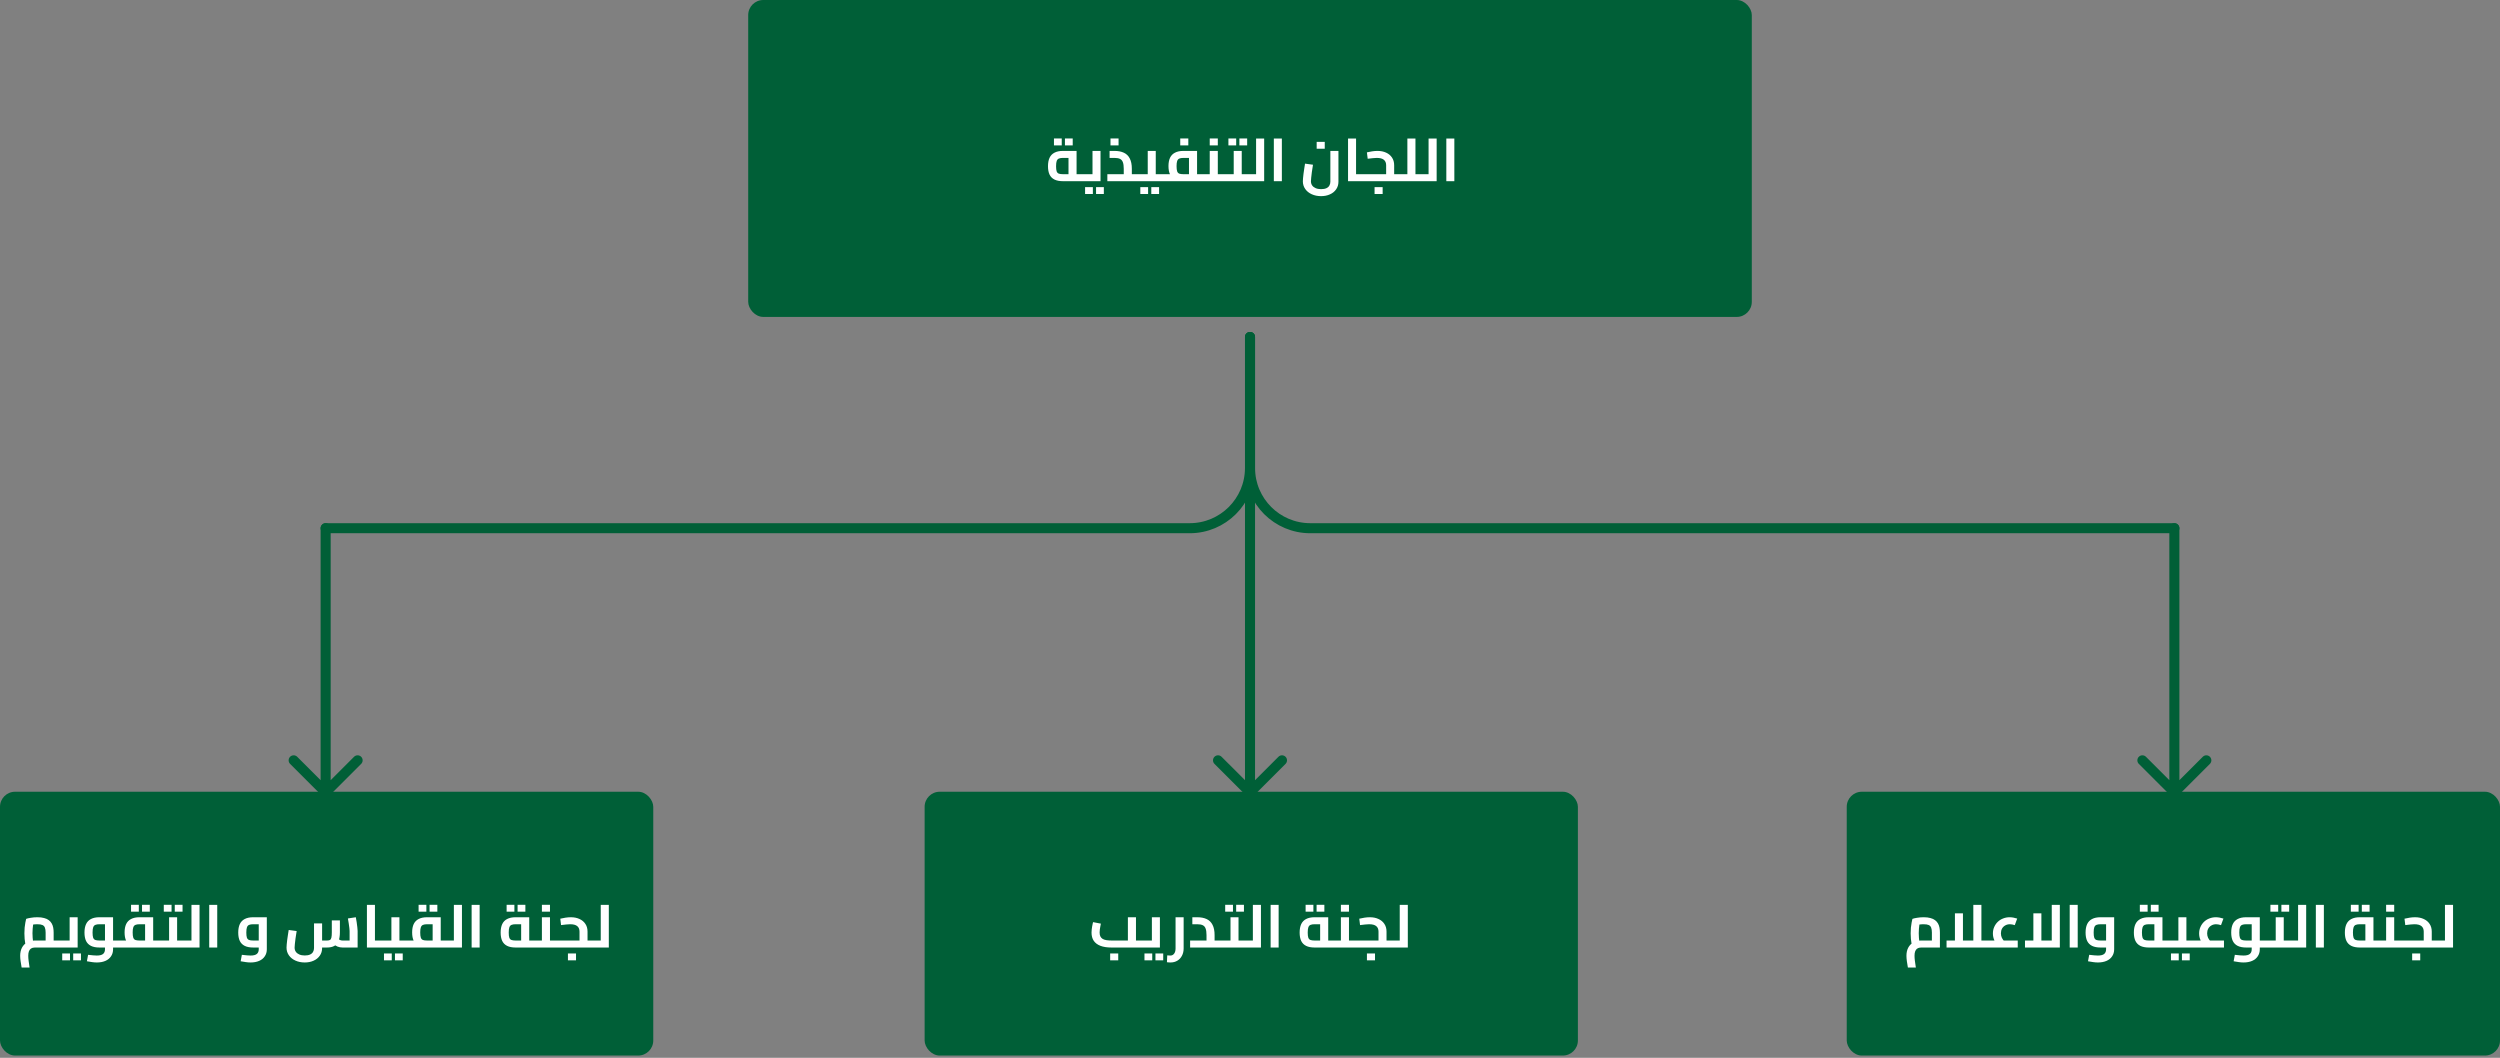
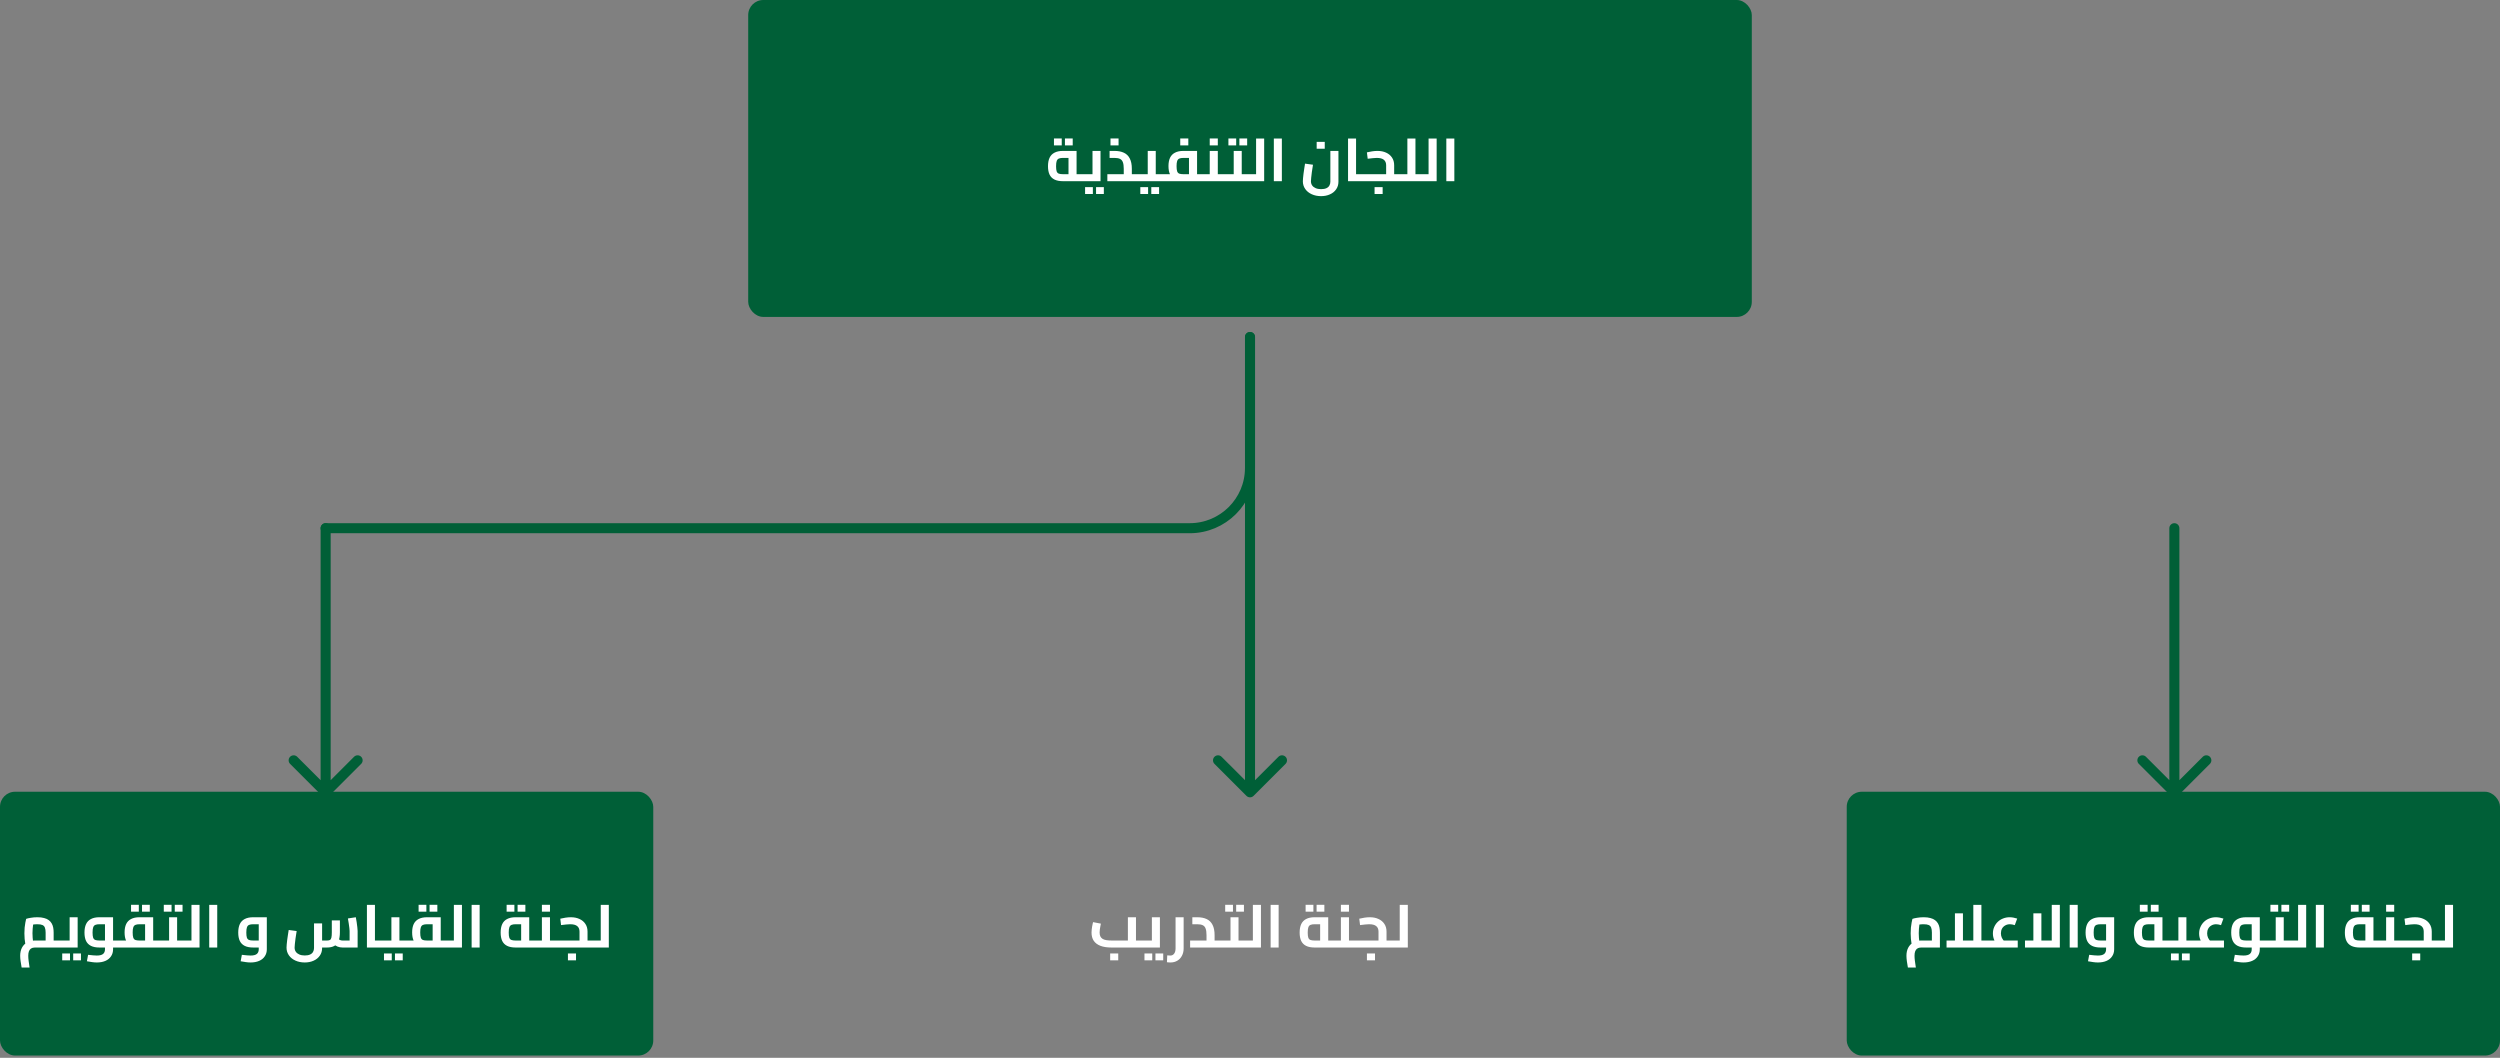
<svg xmlns="http://www.w3.org/2000/svg" width="995" height="421" viewBox="0 0 995 421" fill="none">
  <rect x="0" y="0" width="995" height="421" fill="#808080" stroke="none" />
  <rect x="735" y="315.112" width="260" height="105" rx="6" fill="#005F37" />
-   <rect x="368" y="315.112" width="260" height="105" rx="6" fill="#005F37" />
  <rect y="315.112" width="260" height="105" rx="6" fill="#005F37" />
  <rect x="297.785" width="399.432" height="126.136" rx="6" fill="#005F37" />
  <path d="M423.053 72.112C421.693 72.112 420.573 71.896 419.693 71.464C418.813 71.032 418.157 70.376 417.725 69.496C417.309 68.616 417.101 67.504 417.101 66.16C417.101 64.816 417.309 63.696 417.725 62.8C418.157 61.888 418.813 61.208 419.693 60.76C420.573 60.296 421.693 60.064 423.053 60.064H428.477V70.6H425.261V62.152L426.053 62.848H423.053C422.397 62.848 421.869 62.928 421.469 63.088C421.069 63.232 420.773 63.544 420.581 64.024C420.405 64.488 420.317 65.2 420.317 66.16C420.317 67.072 420.397 67.76 420.557 68.224C420.733 68.672 421.021 68.968 421.421 69.112C421.821 69.256 422.365 69.328 423.053 69.328H430.997V72.112H423.053ZM430.997 72.112V69.328C431.093 69.328 431.165 69.36 431.213 69.424C431.277 69.488 431.325 69.584 431.357 69.712C431.405 69.84 431.437 69.992 431.453 70.168C431.469 70.328 431.477 70.512 431.477 70.72C431.477 70.928 431.469 71.12 431.453 71.296C431.437 71.472 431.405 71.624 431.357 71.752C431.325 71.864 431.277 71.952 431.213 72.016C431.165 72.08 431.093 72.112 430.997 72.112ZM419.477 57.856V55.12H422.573V57.856H419.477ZM423.845 57.856V55.12H426.941V57.856H423.845ZM431 72.112V69.328H436.688L434.816 70.888V60.064H438.008V72.112H431ZM431 72.112C430.904 72.112 430.832 72.08 430.784 72.016C430.72 71.952 430.672 71.864 430.64 71.752C430.592 71.624 430.56 71.472 430.544 71.296C430.528 71.12 430.52 70.928 430.52 70.72C430.52 70.432 430.536 70.192 430.568 70C430.6 69.792 430.656 69.632 430.736 69.52C430.8 69.392 430.888 69.328 431 69.328V72.112ZM431.864 77.224V74.488H434.96V77.224H431.864ZM436.232 77.224V74.488H439.328V77.224H436.232ZM450.47 72.112V69.328H452.99V72.112H450.47ZM440.726 72.112V69.328H449.438L447.254 71.224V67.192C447.254 66.056 447.134 65.176 446.894 64.552C446.67 63.928 446.286 63.488 445.742 63.232C445.214 62.976 444.486 62.848 443.558 62.848H441.614V60.064H443.558C445.03 60.064 446.278 60.304 447.302 60.784C448.342 61.264 449.126 62.032 449.654 63.088C450.198 64.128 450.47 65.496 450.47 67.192V72.112H440.726ZM452.99 72.112V69.328C453.086 69.328 453.166 69.36 453.23 69.424C453.294 69.488 453.342 69.584 453.374 69.712C453.406 69.84 453.43 69.992 453.446 70.168C453.462 70.328 453.47 70.512 453.47 70.72C453.47 70.928 453.462 71.12 453.446 71.296C453.43 71.472 453.406 71.624 453.374 71.752C453.342 71.864 453.294 71.952 453.23 72.016C453.166 72.08 453.086 72.112 452.99 72.112ZM441.974 57.856V55.12H445.19V57.856H441.974ZM459.992 72.112V69.328H462.992V72.112H459.992ZM462.992 72.112V69.328C463.072 69.328 463.144 69.36 463.208 69.424C463.272 69.488 463.32 69.584 463.352 69.712C463.384 69.84 463.408 69.992 463.424 70.168C463.456 70.328 463.472 70.512 463.472 70.72C463.472 70.928 463.456 71.12 463.424 71.296C463.408 71.472 463.384 71.624 463.352 71.752C463.32 71.864 463.272 71.952 463.208 72.016C463.16 72.08 463.088 72.112 462.992 72.112ZM452.984 72.112C452.888 72.112 452.816 72.08 452.768 72.016C452.704 71.952 452.656 71.864 452.624 71.752C452.576 71.624 452.544 71.472 452.528 71.296C452.512 71.12 452.504 70.928 452.504 70.72C452.504 70.432 452.52 70.192 452.552 70C452.584 69.792 452.64 69.632 452.72 69.52C452.784 69.392 452.872 69.328 452.984 69.328V72.112ZM452.984 72.112V69.328H458.672L456.8 70.888V60.064H459.992V72.112H452.984ZM453.848 77.224V74.488H456.944V77.224H453.848ZM458.216 77.224V74.488H461.312V77.224H458.216ZM476.432 72.112V69.328H478.952V72.112H476.432ZM462.992 72.112C462.896 72.112 462.824 72.08 462.776 72.016C462.712 71.952 462.664 71.864 462.632 71.752C462.584 71.624 462.552 71.472 462.536 71.296C462.52 71.12 462.512 70.928 462.512 70.72C462.512 70.432 462.528 70.192 462.56 70C462.592 69.792 462.648 69.632 462.728 69.52C462.792 69.392 462.88 69.328 462.992 69.328V72.112ZM462.992 72.112V69.328H474.2L473.216 70.168V62.152L474.032 62.848H471.008C470.304 62.848 469.752 62.936 469.352 63.112C468.952 63.288 468.672 63.616 468.512 64.096C468.352 64.56 468.272 65.224 468.272 66.088C468.272 67.032 468.352 67.736 468.512 68.2C468.672 68.648 468.952 68.952 469.352 69.112C469.752 69.256 470.304 69.328 471.008 69.328V71.824C469.648 71.824 468.528 71.632 467.648 71.248C466.768 70.864 466.112 70.256 465.68 69.424C465.264 68.576 465.056 67.464 465.056 66.088C465.056 64.776 465.264 63.672 465.68 62.776C466.112 61.88 466.768 61.208 467.648 60.76C468.528 60.296 469.648 60.064 471.008 60.064H476.432V72.112H462.992ZM478.952 72.112V69.328C479.048 69.328 479.128 69.36 479.192 69.424C479.256 69.488 479.304 69.584 479.336 69.712C479.368 69.84 479.392 69.992 479.408 70.168C479.424 70.328 479.432 70.512 479.432 70.72C479.432 70.928 479.424 71.12 479.408 71.296C479.392 71.472 479.368 71.624 479.336 71.752C479.304 71.864 479.256 71.952 479.192 72.016C479.128 72.08 479.048 72.112 478.952 72.112ZM469.736 57.856V55.12H472.952V57.856H469.736ZM484.689 72.112V69.328H487.209V72.112H484.689ZM478.953 72.112C478.857 72.112 478.785 72.08 478.737 72.016C478.673 71.952 478.625 71.864 478.593 71.752C478.545 71.624 478.513 71.472 478.497 71.296C478.481 71.12 478.473 70.928 478.473 70.72C478.473 70.432 478.489 70.192 478.521 70C478.553 69.792 478.609 69.632 478.689 69.52C478.753 69.392 478.841 69.328 478.953 69.328V72.112ZM478.953 72.112V69.328H483.345L481.473 70.888V60.064H484.689V72.112H478.953ZM487.209 72.112V69.328C487.305 69.328 487.385 69.36 487.449 69.424C487.513 69.488 487.561 69.584 487.593 69.712C487.625 69.84 487.649 69.992 487.665 70.168C487.681 70.328 487.689 70.512 487.689 70.72C487.689 70.928 487.681 71.12 487.665 71.296C487.649 71.472 487.625 71.624 487.593 71.752C487.561 71.864 487.513 71.952 487.449 72.016C487.385 72.08 487.305 72.112 487.209 72.112ZM481.473 57.856V55.12H484.689V57.856H481.473ZM494.211 72.112V69.328H497.211V72.112H494.211ZM497.211 72.112V69.328C497.291 69.328 497.363 69.36 497.427 69.424C497.491 69.488 497.539 69.584 497.571 69.712C497.603 69.84 497.627 69.992 497.643 70.168C497.675 70.328 497.691 70.512 497.691 70.72C497.691 70.928 497.675 71.12 497.643 71.296C497.627 71.472 497.603 71.624 497.571 71.752C497.539 71.864 497.491 71.952 497.427 72.016C497.379 72.08 497.307 72.112 497.211 72.112ZM487.203 72.112C487.107 72.112 487.035 72.08 486.987 72.016C486.923 71.952 486.875 71.864 486.843 71.752C486.795 71.624 486.763 71.472 486.747 71.296C486.731 71.12 486.723 70.928 486.723 70.72C486.723 70.432 486.739 70.192 486.771 70C486.803 69.792 486.859 69.632 486.939 69.52C487.003 69.392 487.091 69.328 487.203 69.328V72.112ZM487.203 72.112V69.328H492.891L491.019 70.888V60.064H494.211V72.112H487.203ZM488.907 57.856V55.12H492.003V57.856H488.907ZM493.275 57.856V55.12H496.371V57.856H493.275ZM499.923 72.112V55.144H503.139V72.112H499.923ZM497.211 72.112V69.328H499.923V72.112H497.211ZM497.211 72.112C497.115 72.112 497.043 72.08 496.995 72.016C496.931 71.952 496.883 71.864 496.851 71.752C496.803 71.624 496.771 71.472 496.755 71.296C496.739 71.12 496.731 70.928 496.731 70.72C496.731 70.432 496.747 70.192 496.779 70C496.811 69.792 496.867 69.632 496.947 69.52C497.011 69.392 497.099 69.328 497.211 69.328V72.112ZM506.988 72.112V55.144H510.18V72.112H506.988ZM525.786 78.064C524.394 78.064 523.146 77.808 522.042 77.296C520.954 76.8 520.098 76.104 519.474 75.208C518.85 74.312 518.538 73.296 518.538 72.16C518.538 71.84 518.562 71.416 518.61 70.888C518.658 70.36 518.722 69.768 518.802 69.112C518.898 68.456 518.994 67.792 519.09 67.12C519.202 66.432 519.306 65.768 519.402 65.128L522.57 65.56C522.394 66.632 522.242 67.616 522.114 68.512C522.002 69.392 521.914 70.144 521.85 70.768C521.786 71.392 521.754 71.848 521.754 72.136C521.754 72.776 521.914 73.328 522.234 73.792C522.554 74.256 523.01 74.616 523.602 74.872C524.21 75.144 524.938 75.28 525.786 75.28C526.666 75.28 527.378 75.152 527.922 74.896C528.466 74.64 528.858 74.288 529.098 73.84C529.354 73.392 529.482 72.888 529.482 72.328V60.064H532.698V72.328C532.698 73.48 532.394 74.488 531.786 75.352C531.194 76.216 530.378 76.88 529.338 77.344C528.298 77.824 527.114 78.064 525.786 78.064ZM524.034 59.2V56.464H527.25V59.2H524.034ZM539.711 72.112V69.328H542.447V72.112H539.711ZM536.519 72.112V55.144H539.711V72.112H536.519ZM542.447 72.112V69.328C542.543 69.328 542.615 69.36 542.663 69.424C542.727 69.488 542.775 69.584 542.807 69.712C542.855 69.84 542.887 69.992 542.903 70.168C542.919 70.328 542.927 70.512 542.927 70.72C542.927 70.928 542.919 71.12 542.903 71.296C542.887 71.472 542.855 71.624 542.807 71.752C542.775 71.864 542.727 71.952 542.663 72.016C542.615 72.08 542.543 72.112 542.447 72.112ZM554.877 72.112V69.328H557.421V72.112H554.877ZM542.445 72.112C542.349 72.112 542.277 72.08 542.229 72.016C542.165 71.952 542.117 71.864 542.085 71.752C542.037 71.624 542.005 71.472 541.989 71.296C541.973 71.12 541.965 70.928 541.965 70.72C541.965 70.432 541.981 70.192 542.013 70C542.045 69.792 542.101 69.632 542.181 69.52C542.245 69.392 542.333 69.328 542.445 69.328V72.112ZM542.445 72.112V69.328H552.765L551.685 70.216V65.776C551.685 64.816 551.381 64.088 550.773 63.592C550.181 63.096 549.237 62.848 547.941 62.848C547.573 62.848 547.069 62.88 546.429 62.944C545.789 62.992 545.093 63.072 544.341 63.184L544.029 60.64C544.717 60.48 545.413 60.344 546.117 60.232C546.837 60.12 547.541 60.064 548.229 60.064C549.541 60.064 550.693 60.296 551.685 60.76C552.677 61.208 553.453 61.856 554.013 62.704C554.589 63.552 554.877 64.576 554.877 65.776V72.112H542.445ZM557.421 72.112V69.328C557.501 69.328 557.573 69.36 557.637 69.424C557.701 69.488 557.749 69.584 557.781 69.712C557.813 69.84 557.837 69.992 557.853 70.168C557.885 70.328 557.901 70.512 557.901 70.72C557.901 70.928 557.885 71.12 557.853 71.296C557.837 71.472 557.813 71.624 557.781 71.752C557.749 71.864 557.701 71.952 557.637 72.016C557.573 72.08 557.501 72.112 557.421 72.112ZM547.077 77.224V74.488H550.293V77.224H547.077ZM563.35 72.112V69.328H565.87V72.112H563.35ZM557.422 72.112C557.326 72.112 557.254 72.08 557.206 72.016C557.142 71.952 557.094 71.864 557.062 71.752C557.014 71.624 556.982 71.472 556.966 71.296C556.95 71.12 556.942 70.928 556.942 70.72C556.942 70.432 556.958 70.192 556.99 70C557.022 69.792 557.078 69.632 557.158 69.52C557.222 69.392 557.31 69.328 557.422 69.328V72.112ZM560.134 72.112V55.144H563.35V72.112H560.134ZM557.422 72.112V69.328H560.134V72.112H557.422ZM565.87 72.112V69.328C565.966 69.328 566.046 69.36 566.11 69.424C566.174 69.488 566.222 69.584 566.254 69.712C566.286 69.84 566.31 69.992 566.326 70.168C566.342 70.328 566.35 70.512 566.35 70.72C566.35 70.928 566.342 71.12 566.326 71.296C566.31 71.472 566.286 71.624 566.254 71.752C566.222 71.864 566.174 71.952 566.11 72.016C566.046 72.08 565.966 72.112 565.87 72.112ZM568.571 72.112V55.144H571.787V72.112H568.571ZM565.859 72.112V69.328H568.571V72.112H565.859ZM565.859 72.112C565.763 72.112 565.691 72.08 565.643 72.016C565.579 71.952 565.531 71.864 565.499 71.752C565.451 71.624 565.419 71.472 565.403 71.296C565.387 71.12 565.379 70.928 565.379 70.72C565.379 70.432 565.395 70.192 565.427 70C565.459 69.792 565.515 69.632 565.595 69.52C565.659 69.392 565.747 69.328 565.859 69.328V72.112ZM575.637 72.112V55.144H578.829V72.112H575.637Z" fill="white" />
  <path d="M759.341 385.08C759.197 384.216 759.061 383.376 758.933 382.56C758.821 381.744 758.765 381.024 758.765 380.4C758.765 379.152 759.005 378.072 759.485 377.16C759.965 376.264 760.645 375.568 761.525 375.072C762.405 374.576 763.445 374.328 764.645 374.328C764.885 374.328 765.181 374.328 765.533 374.328C765.901 374.328 766.325 374.328 766.805 374.328C767.285 374.328 767.821 374.328 768.413 374.328C769.005 374.328 769.653 374.328 770.357 374.328L768.893 375.72V371.184C768.893 370.352 768.797 369.696 768.605 369.216C768.429 368.72 768.101 368.368 767.621 368.16C767.157 367.952 766.477 367.848 765.581 367.848C764.973 367.848 764.349 367.896 763.709 367.992C763.085 368.072 762.589 368.184 762.221 368.328L764.237 366.456C764.125 366.84 764.021 367.32 763.925 367.896C763.845 368.472 763.781 369.072 763.733 369.696C763.685 370.304 763.661 370.88 763.661 371.424C763.661 372.016 763.685 372.616 763.733 373.224C763.781 373.816 763.837 374.344 763.901 374.808C763.981 375.272 764.045 375.592 764.093 375.768L761.045 376.608C760.965 376.384 760.877 376.016 760.781 375.504C760.701 374.992 760.621 374.392 760.541 373.704C760.477 373 760.445 372.256 760.445 371.472C760.445 370.688 760.477 369.928 760.541 369.192C760.621 368.44 760.717 367.768 760.829 367.176C760.941 366.568 761.045 366.08 761.141 365.712C761.557 365.552 762.173 365.408 762.989 365.28C763.805 365.136 764.685 365.064 765.629 365.064C766.669 365.064 767.557 365.168 768.293 365.376C769.045 365.568 769.661 365.848 770.141 366.216C770.637 366.584 771.029 367.024 771.317 367.536C771.605 368.032 771.805 368.592 771.917 369.216C772.029 369.84 772.085 370.504 772.085 371.208V377.112C771.381 377.112 770.645 377.112 769.877 377.112C769.125 377.112 768.389 377.112 767.669 377.112C766.965 377.112 766.341 377.112 765.797 377.112C765.269 377.112 764.885 377.112 764.645 377.112C764.389 377.112 764.109 377.144 763.805 377.208C763.501 377.288 763.205 377.432 762.917 377.64C762.645 377.864 762.421 378.192 762.245 378.624C762.069 379.072 761.981 379.664 761.981 380.4C761.981 380.976 762.029 381.648 762.125 382.416C762.237 383.184 762.365 384.072 762.509 385.08H759.341ZM788.598 377.112V374.328H791.118V377.112H788.598ZM774.726 377.112V374.328H786.918L785.382 375.912V360.144H788.598V377.112H774.726ZM778.062 374.328V363.504H781.254V374.328H778.062ZM791.118 377.112V374.328C791.214 374.328 791.286 374.36 791.334 374.424C791.398 374.488 791.446 374.584 791.478 374.712C791.526 374.84 791.558 374.992 791.574 375.168C791.59 375.328 791.598 375.512 791.598 375.72C791.598 375.928 791.59 376.12 791.574 376.296C791.558 376.472 791.526 376.624 791.478 376.752C791.446 376.864 791.398 376.952 791.334 377.016C791.286 377.08 791.214 377.112 791.118 377.112ZM795.621 376.728C794.805 375.96 794.189 375.144 793.773 374.28C793.373 373.416 793.173 372.496 793.173 371.52C793.173 370.576 793.349 369.712 793.701 368.928C794.053 368.128 794.533 367.44 795.141 366.864C795.749 366.288 796.453 365.848 797.253 365.544C798.069 365.224 798.925 365.064 799.821 365.064C800.301 365.064 800.805 365.112 801.333 365.208C801.861 365.304 802.365 365.432 802.845 365.592L801.885 368.208C801.549 368.096 801.213 368.008 800.877 367.944C800.557 367.88 800.245 367.848 799.941 367.848C799.237 367.848 798.613 368.008 798.069 368.328C797.525 368.632 797.101 369.056 796.797 369.6C796.509 370.144 796.365 370.768 796.365 371.472C796.365 372.112 796.493 372.712 796.749 373.272C797.021 373.832 797.405 374.336 797.901 374.784L795.621 376.728ZM791.109 377.112V374.328H803.061V377.112H791.109ZM791.109 377.112C791.013 377.112 790.941 377.08 790.893 377.016C790.829 376.952 790.781 376.864 790.749 376.752C790.701 376.624 790.669 376.472 790.653 376.296C790.637 376.12 790.629 375.928 790.629 375.72C790.629 375.432 790.645 375.192 790.677 375C790.709 374.792 790.765 374.632 790.845 374.52C790.909 374.392 790.997 374.328 791.109 374.328V377.112ZM805.944 377.112V374.328H818.136L816.6 375.912V360.144H819.816V377.112H805.944ZM809.28 374.328V363.504H812.472V374.328H809.28ZM823.738 377.112V360.144H826.93V377.112H823.738ZM834.958 383.064C834.366 383.064 833.742 383.016 833.086 382.92C832.446 382.84 831.758 382.728 831.022 382.584L831.502 380.016C832.302 380.112 832.982 380.184 833.542 380.232C834.102 380.28 834.574 380.304 834.958 380.304C836.11 380.304 836.942 380.096 837.454 379.68C837.966 379.264 838.222 378.64 838.222 377.808V367.272L839.014 367.848H836.014C835.358 367.848 834.83 367.928 834.43 368.088C834.03 368.232 833.734 368.544 833.542 369.024C833.366 369.488 833.278 370.2 833.278 371.16C833.278 372.072 833.358 372.76 833.518 373.224C833.694 373.672 833.982 373.968 834.382 374.112C834.782 374.256 835.326 374.328 836.014 374.328H838.222V377.112H836.014C834.654 377.112 833.534 376.896 832.654 376.464C831.774 376.032 831.118 375.376 830.686 374.496C830.27 373.616 830.062 372.504 830.062 371.16C830.062 369.816 830.27 368.696 830.686 367.8C831.118 366.888 831.774 366.208 832.654 365.76C833.534 365.296 834.654 365.064 836.014 365.064H841.438V377.808C841.438 378.896 841.166 379.832 840.622 380.616C840.094 381.416 839.342 382.024 838.366 382.44C837.406 382.856 836.27 383.064 834.958 383.064ZM855.232 377.112C853.872 377.112 852.752 376.896 851.872 376.464C850.992 376.032 850.336 375.376 849.904 374.496C849.488 373.616 849.28 372.504 849.28 371.16C849.28 369.816 849.488 368.696 849.904 367.8C850.336 366.888 850.992 366.208 851.872 365.76C852.752 365.296 853.872 365.064 855.232 365.064H860.656V375.6H857.44V367.152L858.232 367.848H855.232C854.576 367.848 854.048 367.928 853.648 368.088C853.248 368.232 852.952 368.544 852.76 369.024C852.584 369.488 852.496 370.2 852.496 371.16C852.496 372.072 852.576 372.76 852.736 373.224C852.912 373.672 853.2 373.968 853.6 374.112C854 374.256 854.544 374.328 855.232 374.328H863.176V377.112H855.232ZM863.176 377.112V374.328C863.272 374.328 863.344 374.36 863.392 374.424C863.456 374.488 863.504 374.584 863.536 374.712C863.584 374.84 863.616 374.992 863.632 375.168C863.648 375.328 863.656 375.512 863.656 375.72C863.656 375.928 863.648 376.12 863.632 376.296C863.616 376.472 863.584 376.624 863.536 376.752C863.504 376.864 863.456 376.952 863.392 377.016C863.344 377.08 863.272 377.112 863.176 377.112ZM851.656 362.856V360.12H854.752V362.856H851.656ZM856.024 362.856V360.12H859.12V362.856H856.024ZM870.188 377.112V374.328H873.188V377.112H870.188ZM873.188 377.112V374.328C873.268 374.328 873.34 374.36 873.404 374.424C873.468 374.488 873.516 374.584 873.548 374.712C873.58 374.84 873.604 374.992 873.62 375.168C873.652 375.328 873.668 375.512 873.668 375.72C873.668 375.928 873.652 376.12 873.62 376.296C873.604 376.472 873.58 376.624 873.548 376.752C873.516 376.864 873.468 376.952 873.404 377.016C873.356 377.08 873.284 377.112 873.188 377.112ZM863.18 377.112C863.084 377.112 863.012 377.08 862.964 377.016C862.9 376.952 862.852 376.864 862.82 376.752C862.772 376.624 862.74 376.472 862.724 376.296C862.708 376.12 862.7 375.928 862.7 375.72C862.7 375.432 862.716 375.192 862.748 375C862.78 374.792 862.836 374.632 862.916 374.52C862.98 374.392 863.068 374.328 863.18 374.328V377.112ZM863.18 377.112V374.328H868.868L866.996 375.888V365.064H870.188V377.112H863.18ZM864.044 382.224V379.488H867.14V382.224H864.044ZM868.412 382.224V379.488H871.508V382.224H868.412ZM877.7 376.728C876.884 375.96 876.268 375.144 875.852 374.28C875.452 373.416 875.252 372.496 875.252 371.52C875.252 370.576 875.428 369.712 875.78 368.928C876.132 368.128 876.612 367.44 877.22 366.864C877.828 366.288 878.532 365.848 879.332 365.544C880.148 365.224 881.004 365.064 881.9 365.064C882.38 365.064 882.884 365.112 883.412 365.208C883.94 365.304 884.444 365.432 884.924 365.592L883.964 368.208C883.628 368.096 883.292 368.008 882.956 367.944C882.636 367.88 882.324 367.848 882.02 367.848C881.316 367.848 880.692 368.008 880.148 368.328C879.604 368.632 879.18 369.056 878.876 369.6C878.588 370.144 878.444 370.768 878.444 371.472C878.444 372.112 878.572 372.712 878.828 373.272C879.1 373.832 879.484 374.336 879.98 374.784L877.7 376.728ZM873.188 377.112V374.328H885.14V377.112H873.188ZM873.188 377.112C873.091 377.112 873.019 377.08 872.971 377.016C872.907 376.952 872.859 376.864 872.827 376.752C872.779 376.624 872.747 376.472 872.731 376.296C872.715 376.12 872.707 375.928 872.707 375.72C872.707 375.432 872.723 375.192 872.755 375C872.787 374.792 872.843 374.632 872.923 374.52C872.987 374.392 873.075 374.328 873.188 374.328V377.112ZM899.398 377.112V374.328H901.919V377.112H899.398ZM892.919 383.064C892.327 383.064 891.703 383.016 891.047 382.92C890.407 382.84 889.719 382.728 888.983 382.584L889.463 380.016C890.263 380.112 890.943 380.184 891.503 380.232C892.063 380.28 892.535 380.304 892.919 380.304C894.071 380.304 894.903 380.096 895.415 379.68C895.927 379.264 896.183 378.64 896.183 377.808V367.272L896.975 367.848H893.975C893.319 367.848 892.791 367.928 892.391 368.088C891.991 368.232 891.695 368.544 891.503 369.024C891.327 369.488 891.239 370.2 891.239 371.16C891.239 372.072 891.319 372.76 891.479 373.224C891.655 373.672 891.943 373.968 892.343 374.112C892.743 374.256 893.287 374.328 893.975 374.328H896.183V377.112H893.975C892.615 377.112 891.495 376.896 890.615 376.464C889.735 376.032 889.079 375.376 888.646 374.496C888.231 373.616 888.023 372.504 888.023 371.16C888.023 369.816 888.231 368.696 888.646 367.8C889.079 366.888 889.735 366.208 890.615 365.76C891.495 365.296 892.615 365.064 893.975 365.064H899.398V377.808C899.398 378.896 899.127 379.832 898.583 380.616C898.055 381.416 897.303 382.024 896.327 382.44C895.367 382.856 894.231 383.064 892.919 383.064ZM901.919 377.112V374.328C902.015 374.328 902.087 374.36 902.135 374.424C902.199 374.488 902.247 374.584 902.279 374.712C902.327 374.84 902.359 374.992 902.375 375.168C902.391 375.328 902.399 375.512 902.399 375.72C902.399 375.928 902.391 376.12 902.375 376.296C902.359 376.472 902.327 376.624 902.279 376.752C902.247 376.864 902.199 376.952 902.135 377.016C902.087 377.08 902.015 377.112 901.919 377.112ZM908.93 377.112V374.328H911.93V377.112H908.93ZM911.93 377.112V374.328C912.01 374.328 912.082 374.36 912.146 374.424C912.21 374.488 912.258 374.584 912.29 374.712C912.322 374.84 912.346 374.992 912.362 375.168C912.394 375.328 912.41 375.512 912.41 375.72C912.41 375.928 912.394 376.12 912.362 376.296C912.346 376.472 912.322 376.624 912.29 376.752C912.258 376.864 912.21 376.952 912.146 377.016C912.098 377.08 912.026 377.112 911.93 377.112ZM901.922 377.112C901.826 377.112 901.754 377.08 901.706 377.016C901.642 376.952 901.594 376.864 901.562 376.752C901.514 376.624 901.482 376.472 901.466 376.296C901.45 376.12 901.442 375.928 901.442 375.72C901.442 375.432 901.458 375.192 901.49 375C901.522 374.792 901.578 374.632 901.658 374.52C901.722 374.392 901.81 374.328 901.922 374.328V377.112ZM901.922 377.112V374.328H907.61L905.738 375.888V365.064H908.93V377.112H901.922ZM903.626 362.856V360.12H906.722V362.856H903.626ZM907.994 362.856V360.12H911.09V362.856H907.994ZM914.642 377.112V360.144H917.858V377.112H914.642ZM911.93 377.112V374.328H914.642V377.112H911.93ZM911.93 377.112C911.834 377.112 911.762 377.08 911.714 377.016C911.65 376.952 911.602 376.864 911.57 376.752C911.522 376.624 911.49 376.472 911.474 376.296C911.458 376.12 911.45 375.928 911.45 375.72C911.45 375.432 911.466 375.192 911.498 375C911.53 374.792 911.586 374.632 911.666 374.52C911.73 374.392 911.818 374.328 911.93 374.328V377.112ZM921.707 377.112V360.144H924.899V377.112H921.707ZM939.209 377.112C937.849 377.112 936.729 376.896 935.849 376.464C934.969 376.032 934.313 375.376 933.881 374.496C933.465 373.616 933.257 372.504 933.257 371.16C933.257 369.816 933.465 368.696 933.881 367.8C934.313 366.888 934.969 366.208 935.849 365.76C936.729 365.296 937.849 365.064 939.209 365.064H944.633V375.6H941.417V367.152L942.209 367.848H939.209C938.553 367.848 938.025 367.928 937.625 368.088C937.225 368.232 936.929 368.544 936.737 369.024C936.561 369.488 936.473 370.2 936.473 371.16C936.473 372.072 936.553 372.76 936.713 373.224C936.889 373.672 937.177 373.968 937.577 374.112C937.977 374.256 938.521 374.328 939.209 374.328H947.153V377.112H939.209ZM947.153 377.112V374.328C947.249 374.328 947.321 374.36 947.369 374.424C947.433 374.488 947.481 374.584 947.513 374.712C947.561 374.84 947.593 374.992 947.609 375.168C947.625 375.328 947.633 375.512 947.633 375.72C947.633 375.928 947.625 376.12 947.609 376.296C947.593 376.472 947.561 376.624 947.513 376.752C947.481 376.864 947.433 376.952 947.369 377.016C947.321 377.08 947.249 377.112 947.153 377.112ZM935.633 362.856V360.12H938.729V362.856H935.633ZM940.001 362.856V360.12H943.097V362.856H940.001ZM952.892 377.112V374.328H955.412V377.112H952.892ZM947.156 377.112C947.06 377.112 946.988 377.08 946.94 377.016C946.876 376.952 946.828 376.864 946.796 376.752C946.748 376.624 946.716 376.472 946.7 376.296C946.684 376.12 946.676 375.928 946.676 375.72C946.676 375.432 946.692 375.192 946.724 375C946.756 374.792 946.812 374.632 946.892 374.52C946.956 374.392 947.044 374.328 947.156 374.328V377.112ZM947.156 377.112V374.328H951.548L949.676 375.888V365.064H952.892V377.112H947.156ZM955.412 377.112V374.328C955.508 374.328 955.588 374.36 955.652 374.424C955.716 374.488 955.764 374.584 955.796 374.712C955.828 374.84 955.852 374.992 955.868 375.168C955.884 375.328 955.892 375.512 955.892 375.72C955.892 375.928 955.884 376.12 955.868 376.296C955.852 376.472 955.828 376.624 955.796 376.752C955.764 376.864 955.716 376.952 955.652 377.016C955.588 377.08 955.508 377.112 955.412 377.112ZM949.676 362.856V360.12H952.892V362.856H949.676ZM967.838 377.112V374.328H970.382V377.112H967.838ZM955.406 377.112C955.31 377.112 955.238 377.08 955.19 377.016C955.126 376.952 955.078 376.864 955.046 376.752C954.998 376.624 954.966 376.472 954.95 376.296C954.934 376.12 954.926 375.928 954.926 375.72C954.926 375.432 954.942 375.192 954.974 375C955.006 374.792 955.062 374.632 955.142 374.52C955.206 374.392 955.294 374.328 955.406 374.328V377.112ZM955.406 377.112V374.328H965.726L964.646 375.216V370.776C964.646 369.816 964.342 369.088 963.734 368.592C963.142 368.096 962.198 367.848 960.902 367.848C960.534 367.848 960.03 367.88 959.39 367.944C958.75 367.992 958.054 368.072 957.302 368.184L956.99 365.64C957.678 365.48 958.374 365.344 959.078 365.232C959.798 365.12 960.502 365.064 961.19 365.064C962.502 365.064 963.654 365.296 964.646 365.76C965.638 366.208 966.414 366.856 966.974 367.704C967.55 368.552 967.838 369.576 967.838 370.776V377.112H955.406ZM970.382 377.112V374.328C970.462 374.328 970.534 374.36 970.598 374.424C970.662 374.488 970.71 374.584 970.742 374.712C970.774 374.84 970.798 374.992 970.814 375.168C970.846 375.328 970.862 375.512 970.862 375.72C970.862 375.928 970.846 376.12 970.814 376.296C970.798 376.472 970.774 376.624 970.742 376.752C970.71 376.864 970.662 376.952 970.598 377.016C970.534 377.08 970.462 377.112 970.382 377.112ZM960.038 382.224V379.488H963.254V382.224H960.038ZM973.095 377.112V360.144H976.311V377.112H973.095ZM970.383 377.112V374.328H973.095V377.112H970.383ZM970.383 377.112C970.287 377.112 970.215 377.08 970.167 377.016C970.103 376.952 970.055 376.864 970.023 376.752C969.975 376.624 969.943 376.472 969.927 376.296C969.911 376.12 969.903 375.928 969.903 375.72C969.903 375.432 969.919 375.192 969.951 375C969.983 374.792 970.039 374.632 970.119 374.52C970.183 374.392 970.271 374.328 970.383 374.328V377.112Z" fill="white" />
  <path d="M452.117 377.112V374.328H454.637V377.112H452.117ZM442.325 377.112C440.613 377.112 439.165 376.888 437.981 376.44C436.813 375.992 435.925 375.328 435.317 374.448C434.725 373.568 434.429 372.472 434.429 371.16C434.429 370.776 434.453 370.376 434.501 369.96C434.549 369.528 434.605 369.12 434.669 368.736C434.749 368.336 434.821 367.984 434.885 367.68C434.949 367.376 434.997 367.152 435.029 367.008L438.149 367.608C438.101 367.864 438.037 368.192 437.957 368.592C437.877 368.992 437.805 369.416 437.741 369.864C437.677 370.296 437.645 370.712 437.645 371.112C437.645 371.736 437.741 372.256 437.933 372.672C438.141 373.088 438.445 373.424 438.845 373.68C439.245 373.92 439.749 374.088 440.357 374.184C440.965 374.28 441.677 374.328 442.493 374.328H448.901V365.064H452.117V377.112H442.325ZM454.637 377.112V374.328C454.733 374.328 454.805 374.36 454.853 374.424C454.917 374.488 454.965 374.584 454.997 374.712C455.045 374.84 455.077 374.992 455.093 375.168C455.109 375.328 455.117 375.512 455.117 375.72C455.117 375.928 455.109 376.12 455.093 376.296C455.077 376.472 455.045 376.624 454.997 376.752C454.965 376.864 454.917 376.952 454.853 377.016C454.805 377.08 454.733 377.112 454.637 377.112ZM441.845 382.224V379.488H445.061V382.224H441.845ZM454.633 377.112V374.328H460.321L458.449 375.888V365.064H461.641V377.112H454.633ZM454.633 377.112C454.537 377.112 454.465 377.08 454.417 377.016C454.353 376.952 454.305 376.864 454.273 376.752C454.225 376.624 454.193 376.472 454.177 376.296C454.161 376.12 454.153 375.928 454.153 375.72C454.153 375.432 454.169 375.192 454.201 375C454.233 374.792 454.289 374.632 454.369 374.52C454.433 374.392 454.521 374.328 454.633 374.328V377.112ZM455.497 382.224V379.488H458.593V382.224H455.497ZM459.865 382.224V379.488H462.961V382.224H459.865ZM465.857 383.064C465.649 383.064 465.425 383.056 465.185 383.04C464.945 383.024 464.697 383 464.441 382.968L464.561 380.232C464.817 380.248 465.057 380.264 465.281 380.28C465.521 380.296 465.697 380.304 465.809 380.304C466.433 380.304 466.929 380.056 467.297 379.56C467.681 379.064 467.873 378.368 467.873 377.472V365.064H471.089V377.472C471.089 378.56 470.865 379.528 470.417 380.376C469.985 381.224 469.377 381.88 468.593 382.344C467.809 382.824 466.897 383.064 465.857 383.064ZM483.407 377.112V374.328H485.927V377.112H483.407ZM473.663 377.112V374.328H482.375L480.191 376.224V372.192C480.191 371.056 480.071 370.176 479.831 369.552C479.607 368.928 479.223 368.488 478.679 368.232C478.151 367.976 477.423 367.848 476.495 367.848H474.551V365.064H476.495C477.967 365.064 479.215 365.304 480.239 365.784C481.279 366.264 482.063 367.032 482.591 368.088C483.135 369.128 483.407 370.496 483.407 372.192V377.112H473.663ZM485.927 377.112V374.328C486.023 374.328 486.103 374.36 486.167 374.424C486.231 374.488 486.279 374.584 486.311 374.712C486.343 374.84 486.367 374.992 486.383 375.168C486.399 375.328 486.407 375.512 486.407 375.72C486.407 375.928 486.399 376.12 486.383 376.296C486.367 376.472 486.343 376.624 486.311 376.752C486.279 376.864 486.231 376.952 486.167 377.016C486.103 377.08 486.023 377.112 485.927 377.112ZM492.93 377.112V374.328H495.93V377.112H492.93ZM495.93 377.112V374.328C496.01 374.328 496.082 374.36 496.146 374.424C496.21 374.488 496.258 374.584 496.29 374.712C496.322 374.84 496.346 374.992 496.362 375.168C496.394 375.328 496.41 375.512 496.41 375.72C496.41 375.928 496.394 376.12 496.362 376.296C496.346 376.472 496.322 376.624 496.29 376.752C496.258 376.864 496.21 376.952 496.146 377.016C496.098 377.08 496.026 377.112 495.93 377.112ZM485.922 377.112C485.826 377.112 485.754 377.08 485.706 377.016C485.642 376.952 485.594 376.864 485.562 376.752C485.514 376.624 485.482 376.472 485.466 376.296C485.45 376.12 485.442 375.928 485.442 375.72C485.442 375.432 485.458 375.192 485.49 375C485.522 374.792 485.578 374.632 485.658 374.52C485.722 374.392 485.81 374.328 485.922 374.328V377.112ZM485.922 377.112V374.328H491.61L489.738 375.888V365.064H492.93V377.112H485.922ZM487.626 362.856V360.12H490.722V362.856H487.626ZM491.994 362.856V360.12H495.09V362.856H491.994ZM498.642 377.112V360.144H501.858V377.112H498.642ZM495.93 377.112V374.328H498.642V377.112H495.93ZM495.93 377.112C495.834 377.112 495.762 377.08 495.714 377.016C495.65 376.952 495.602 376.864 495.57 376.752C495.522 376.624 495.49 376.472 495.474 376.296C495.458 376.12 495.45 375.928 495.45 375.72C495.45 375.432 495.466 375.192 495.498 375C495.53 374.792 495.586 374.632 495.666 374.52C495.73 374.392 495.818 374.328 495.93 374.328V377.112ZM505.707 377.112V360.144H508.899V377.112H505.707ZM523.209 377.112C521.849 377.112 520.729 376.896 519.849 376.464C518.969 376.032 518.313 375.376 517.881 374.496C517.465 373.616 517.257 372.504 517.257 371.16C517.257 369.816 517.465 368.696 517.881 367.8C518.313 366.888 518.969 366.208 519.849 365.76C520.729 365.296 521.849 365.064 523.209 365.064H528.633V375.6H525.417V367.152L526.209 367.848H523.209C522.553 367.848 522.025 367.928 521.625 368.088C521.225 368.232 520.929 368.544 520.737 369.024C520.561 369.488 520.473 370.2 520.473 371.16C520.473 372.072 520.553 372.76 520.713 373.224C520.889 373.672 521.177 373.968 521.577 374.112C521.977 374.256 522.521 374.328 523.209 374.328H531.153V377.112H523.209ZM531.153 377.112V374.328C531.249 374.328 531.321 374.36 531.369 374.424C531.433 374.488 531.481 374.584 531.513 374.712C531.561 374.84 531.593 374.992 531.609 375.168C531.625 375.328 531.633 375.512 531.633 375.72C531.633 375.928 531.625 376.12 531.609 376.296C531.593 376.472 531.561 376.624 531.513 376.752C531.481 376.864 531.433 376.952 531.369 377.016C531.321 377.08 531.249 377.112 531.153 377.112ZM519.633 362.856V360.12H522.729V362.856H519.633ZM524.001 362.856V360.12H527.097V362.856H524.001ZM536.892 377.112V374.328H539.412V377.112H536.892ZM531.156 377.112C531.06 377.112 530.988 377.08 530.94 377.016C530.876 376.952 530.828 376.864 530.796 376.752C530.748 376.624 530.716 376.472 530.7 376.296C530.684 376.12 530.676 375.928 530.676 375.72C530.676 375.432 530.692 375.192 530.724 375C530.756 374.792 530.812 374.632 530.892 374.52C530.956 374.392 531.044 374.328 531.156 374.328V377.112ZM531.156 377.112V374.328H535.548L533.676 375.888V365.064H536.892V377.112H531.156ZM539.412 377.112V374.328C539.508 374.328 539.588 374.36 539.652 374.424C539.716 374.488 539.764 374.584 539.796 374.712C539.828 374.84 539.852 374.992 539.868 375.168C539.884 375.328 539.892 375.512 539.892 375.72C539.892 375.928 539.884 376.12 539.868 376.296C539.852 376.472 539.828 376.624 539.796 376.752C539.764 376.864 539.716 376.952 539.652 377.016C539.588 377.08 539.508 377.112 539.412 377.112ZM533.676 362.856V360.12H536.892V362.856H533.676ZM551.838 377.112V374.328H554.382V377.112H551.838ZM539.406 377.112C539.31 377.112 539.238 377.08 539.19 377.016C539.126 376.952 539.078 376.864 539.046 376.752C538.998 376.624 538.966 376.472 538.95 376.296C538.934 376.12 538.926 375.928 538.926 375.72C538.926 375.432 538.942 375.192 538.974 375C539.006 374.792 539.062 374.632 539.142 374.52C539.206 374.392 539.294 374.328 539.406 374.328V377.112ZM539.406 377.112V374.328H549.726L548.646 375.216V370.776C548.646 369.816 548.342 369.088 547.734 368.592C547.142 368.096 546.198 367.848 544.902 367.848C544.534 367.848 544.03 367.88 543.39 367.944C542.75 367.992 542.054 368.072 541.302 368.184L540.99 365.64C541.678 365.48 542.374 365.344 543.078 365.232C543.798 365.12 544.502 365.064 545.19 365.064C546.502 365.064 547.654 365.296 548.646 365.76C549.638 366.208 550.414 366.856 550.974 367.704C551.55 368.552 551.838 369.576 551.838 370.776V377.112H539.406ZM554.382 377.112V374.328C554.462 374.328 554.534 374.36 554.598 374.424C554.662 374.488 554.71 374.584 554.742 374.712C554.774 374.84 554.798 374.992 554.814 375.168C554.846 375.328 554.862 375.512 554.862 375.72C554.862 375.928 554.846 376.12 554.814 376.296C554.798 376.472 554.774 376.624 554.742 376.752C554.71 376.864 554.662 376.952 554.598 377.016C554.534 377.08 554.462 377.112 554.382 377.112ZM544.038 382.224V379.488H547.254V382.224H544.038ZM557.095 377.112V360.144H560.311V377.112H557.095ZM554.383 377.112V374.328H557.095V377.112H554.383ZM554.383 377.112C554.287 377.112 554.215 377.08 554.167 377.016C554.103 376.952 554.055 376.864 554.023 376.752C553.975 376.624 553.943 376.472 553.927 376.296C553.911 376.12 553.903 375.928 553.903 375.72C553.903 375.432 553.919 375.192 553.951 375C553.983 374.792 554.039 374.632 554.119 374.52C554.183 374.392 554.271 374.328 554.383 374.328V377.112Z" fill="white" />
  <path d="M21.35 377.112V374.328H23.894V377.112H21.35ZM8.606 385.08C8.462 384.216 8.326 383.376 8.198 382.56C8.086 381.744 8.03 381.024 8.03 380.4C8.03 379.152 8.27 378.072 8.75 377.16C9.23 376.264 9.91 375.568 10.79 375.072C11.67 374.576 12.71 374.328 13.91 374.328C14.15 374.328 14.446 374.328 14.798 374.328C15.166 374.328 15.59 374.328 16.07 374.328C16.55 374.328 17.086 374.328 17.678 374.328C18.27 374.328 18.918 374.328 19.622 374.328L18.158 375.72V371.184C18.158 370.352 18.062 369.696 17.87 369.216C17.694 368.72 17.366 368.368 16.886 368.16C16.422 367.952 15.742 367.848 14.846 367.848C14.238 367.848 13.614 367.896 12.974 367.992C12.35 368.072 11.854 368.184 11.486 368.328L13.502 366.456C13.39 366.84 13.286 367.32 13.19 367.896C13.11 368.472 13.046 369.072 12.998 369.696C12.95 370.304 12.926 370.88 12.926 371.424C12.926 372.016 12.95 372.616 12.998 373.224C13.046 373.816 13.102 374.344 13.166 374.808C13.246 375.272 13.31 375.592 13.358 375.768L10.31 376.608C10.23 376.384 10.142 376.016 10.046 375.504C9.966 374.992 9.886 374.392 9.806 373.704C9.742 373 9.71 372.256 9.71 371.472C9.71 370.688 9.742 369.928 9.806 369.192C9.886 368.44 9.982 367.768 10.094 367.176C10.206 366.568 10.31 366.08 10.406 365.712C10.822 365.552 11.438 365.408 12.254 365.28C13.07 365.136 13.95 365.064 14.894 365.064C15.934 365.064 16.822 365.168 17.558 365.376C18.31 365.568 18.926 365.848 19.406 366.216C19.902 366.584 20.294 367.024 20.582 367.536C20.87 368.032 21.07 368.592 21.182 369.216C21.294 369.84 21.35 370.504 21.35 371.208V377.112C20.646 377.112 19.91 377.112 19.142 377.112C18.39 377.112 17.654 377.112 16.934 377.112C16.23 377.112 15.606 377.112 15.062 377.112C14.534 377.112 14.15 377.112 13.91 377.112C13.654 377.112 13.374 377.144 13.07 377.208C12.766 377.288 12.47 377.432 12.182 377.64C11.91 377.864 11.686 378.192 11.51 378.624C11.334 379.072 11.246 379.664 11.246 380.4C11.246 380.976 11.294 381.648 11.39 382.416C11.502 383.184 11.63 384.072 11.774 385.08H8.606ZM23.894 377.112V374.328C23.974 374.328 24.046 374.36 24.11 374.424C24.174 374.488 24.222 374.584 24.254 374.712C24.286 374.84 24.31 374.992 24.326 375.168C24.358 375.328 24.374 375.512 24.374 375.72C24.374 375.928 24.358 376.12 24.326 376.296C24.31 376.472 24.286 376.624 24.254 376.752C24.222 376.864 24.174 376.952 24.11 377.016C24.046 377.08 23.974 377.112 23.894 377.112ZM23.898 377.112V374.328H29.586L27.714 375.888V365.064H30.906V377.112H23.898ZM23.898 377.112C23.802 377.112 23.73 377.08 23.682 377.016C23.618 376.952 23.57 376.864 23.538 376.752C23.49 376.624 23.458 376.472 23.442 376.296C23.426 376.12 23.418 375.928 23.418 375.72C23.418 375.432 23.434 375.192 23.466 375C23.498 374.792 23.554 374.632 23.634 374.52C23.698 374.392 23.786 374.328 23.898 374.328V377.112ZM24.762 382.224V379.488H27.858V382.224H24.762ZM29.13 382.224V379.488H32.226V382.224H29.13ZM45 377.112V374.328H47.52V377.112H45ZM38.52 383.064C37.928 383.064 37.304 383.016 36.648 382.92C36.008 382.84 35.32 382.728 34.584 382.584L35.064 380.016C35.864 380.112 36.544 380.184 37.104 380.232C37.664 380.28 38.136 380.304 38.52 380.304C39.672 380.304 40.504 380.096 41.016 379.68C41.528 379.264 41.784 378.64 41.784 377.808V367.272L42.576 367.848H39.576C38.92 367.848 38.392 367.928 37.992 368.088C37.592 368.232 37.296 368.544 37.104 369.024C36.928 369.488 36.84 370.2 36.84 371.16C36.84 372.072 36.92 372.76 37.08 373.224C37.256 373.672 37.544 373.968 37.944 374.112C38.344 374.256 38.888 374.328 39.576 374.328H41.784V377.112H39.576C38.216 377.112 37.096 376.896 36.216 376.464C35.336 376.032 34.68 375.376 34.248 374.496C33.832 373.616 33.624 372.504 33.624 371.16C33.624 369.816 33.832 368.696 34.248 367.8C34.68 366.888 35.336 366.208 36.216 365.76C37.096 365.296 38.216 365.064 39.576 365.064H45V377.808C45 378.896 44.728 379.832 44.184 380.616C43.656 381.416 42.904 382.024 41.928 382.44C40.968 382.856 39.832 383.064 38.52 383.064ZM47.52 377.112V374.328C47.616 374.328 47.688 374.36 47.736 374.424C47.8 374.488 47.848 374.584 47.88 374.712C47.928 374.84 47.96 374.992 47.976 375.168C47.992 375.328 48 375.512 48 375.72C48 375.928 47.992 376.12 47.976 376.296C47.96 376.472 47.928 376.624 47.88 376.752C47.848 376.864 47.8 376.952 47.736 377.016C47.688 377.08 47.616 377.112 47.52 377.112ZM60.963 377.112V374.328H63.483V377.112H60.963ZM47.523 377.112C47.427 377.112 47.355 377.08 47.307 377.016C47.243 376.952 47.195 376.864 47.163 376.752C47.115 376.624 47.083 376.472 47.067 376.296C47.051 376.12 47.043 375.928 47.043 375.72C47.043 375.432 47.059 375.192 47.091 375C47.123 374.792 47.179 374.632 47.259 374.52C47.323 374.392 47.411 374.328 47.523 374.328V377.112ZM47.523 377.112V374.328H58.731L57.747 375.168V367.152L58.563 367.848H55.539C54.835 367.848 54.283 367.936 53.883 368.112C53.483 368.288 53.203 368.616 53.043 369.096C52.883 369.56 52.803 370.224 52.803 371.088C52.803 372.032 52.883 372.736 53.043 373.2C53.203 373.648 53.483 373.952 53.883 374.112C54.283 374.256 54.835 374.328 55.539 374.328V376.824C54.179 376.824 53.059 376.632 52.179 376.248C51.299 375.864 50.643 375.256 50.211 374.424C49.795 373.576 49.587 372.464 49.587 371.088C49.587 369.776 49.795 368.672 50.211 367.776C50.643 366.88 51.299 366.208 52.179 365.76C53.059 365.296 54.179 365.064 55.539 365.064H60.963V377.112H47.523ZM63.483 377.112V374.328C63.579 374.328 63.659 374.36 63.723 374.424C63.787 374.488 63.835 374.584 63.867 374.712C63.899 374.84 63.923 374.992 63.939 375.168C63.955 375.328 63.963 375.512 63.963 375.72C63.963 375.928 63.955 376.12 63.939 376.296C63.923 376.472 63.899 376.624 63.867 376.752C63.835 376.864 63.787 376.952 63.723 377.016C63.659 377.08 63.579 377.112 63.483 377.112ZM52.155 362.856V360.12H55.251V362.856H52.155ZM56.523 362.856V360.12H59.619V362.856H56.523ZM70.492 377.112V374.328H73.492V377.112H70.492ZM73.492 377.112V374.328C73.572 374.328 73.644 374.36 73.708 374.424C73.772 374.488 73.82 374.584 73.852 374.712C73.884 374.84 73.908 374.992 73.924 375.168C73.956 375.328 73.972 375.512 73.972 375.72C73.972 375.928 73.956 376.12 73.924 376.296C73.908 376.472 73.884 376.624 73.852 376.752C73.82 376.864 73.772 376.952 73.708 377.016C73.66 377.08 73.588 377.112 73.492 377.112ZM63.484 377.112C63.388 377.112 63.316 377.08 63.268 377.016C63.204 376.952 63.156 376.864 63.124 376.752C63.076 376.624 63.044 376.472 63.028 376.296C63.012 376.12 63.004 375.928 63.004 375.72C63.004 375.432 63.02 375.192 63.052 375C63.084 374.792 63.14 374.632 63.22 374.52C63.284 374.392 63.372 374.328 63.484 374.328V377.112ZM63.484 377.112V374.328H69.172L67.3 375.888V365.064H70.492V377.112H63.484ZM65.188 362.856V360.12H68.284V362.856H65.188ZM69.556 362.856V360.12H72.652V362.856H69.556ZM76.204 377.112V360.144H79.42V377.112H76.204ZM73.492 377.112V374.328H76.204V377.112H73.492ZM73.492 377.112C73.396 377.112 73.324 377.08 73.276 377.016C73.212 376.952 73.164 376.864 73.132 376.752C73.084 376.624 73.052 376.472 73.036 376.296C73.02 376.12 73.012 375.928 73.012 375.72C73.012 375.432 73.028 375.192 73.06 375C73.092 374.792 73.148 374.632 73.228 374.52C73.292 374.392 73.38 374.328 73.492 374.328V377.112ZM83.269 377.112V360.144H86.461V377.112H83.269ZM99.715 383.064C99.123 383.064 98.499 383.016 97.843 382.92C97.203 382.84 96.515 382.728 95.779 382.584L96.259 380.016C97.059 380.112 97.739 380.184 98.299 380.232C98.859 380.28 99.331 380.304 99.715 380.304C100.867 380.304 101.699 380.096 102.211 379.68C102.723 379.264 102.979 378.64 102.979 377.808V367.272L103.771 367.848H100.771C100.115 367.848 99.587 367.928 99.187 368.088C98.787 368.232 98.491 368.544 98.299 369.024C98.123 369.488 98.035 370.2 98.035 371.16C98.035 372.072 98.115 372.76 98.275 373.224C98.451 373.672 98.739 373.968 99.139 374.112C99.539 374.256 100.083 374.328 100.771 374.328H102.979V377.112H100.771C99.411 377.112 98.291 376.896 97.411 376.464C96.531 376.032 95.875 375.376 95.443 374.496C95.027 373.616 94.819 372.504 94.819 371.16C94.819 369.816 95.027 368.696 95.443 367.8C95.875 366.888 96.531 366.208 97.411 365.76C98.291 365.296 99.411 365.064 100.771 365.064H106.195V377.808C106.195 378.896 105.923 379.832 105.379 380.616C104.851 381.416 104.099 382.024 103.123 382.44C102.163 382.856 101.027 383.064 99.715 383.064ZM121.286 383.064C119.894 383.064 118.646 382.808 117.542 382.296C116.454 381.8 115.598 381.104 114.974 380.208C114.35 379.312 114.038 378.296 114.038 377.16C114.038 376.84 114.062 376.416 114.11 375.888C114.158 375.36 114.222 374.768 114.302 374.112C114.398 373.456 114.494 372.792 114.59 372.12C114.702 371.432 114.806 370.768 114.902 370.128L118.07 370.56C117.894 371.632 117.742 372.616 117.614 373.512C117.502 374.392 117.414 375.144 117.35 375.768C117.286 376.392 117.254 376.848 117.254 377.136C117.254 377.776 117.414 378.328 117.734 378.792C118.054 379.256 118.51 379.616 119.102 379.872C119.71 380.144 120.438 380.28 121.286 380.28C122.166 380.28 122.878 380.152 123.422 379.896C123.966 379.64 124.358 379.288 124.598 378.84C124.854 378.392 124.982 377.888 124.982 377.328V367.512H128.198V377.328C128.198 378.48 127.894 379.488 127.286 380.352C126.694 381.216 125.878 381.88 124.838 382.344C123.798 382.824 122.614 383.064 121.286 383.064ZM128.15 377.112L128.198 374.328H130.142C130.654 374.328 131.046 374.256 131.318 374.112C131.59 373.952 131.782 373.64 131.894 373.176C132.006 372.696 132.062 371.984 132.062 371.04V366.312H135.278V371.04C135.278 372.464 135.094 373.624 134.726 374.52C134.358 375.416 133.798 376.072 133.046 376.488C132.294 376.904 131.326 377.112 130.142 377.112H128.15ZM136.31 377.112C135.654 377.112 135.006 376.992 134.366 376.752C133.726 376.496 133.126 376.12 132.566 375.624L134.534 373.584C134.838 373.84 135.134 374.032 135.422 374.16C135.726 374.272 136.022 374.328 136.31 374.328H140.822L139.142 375.84V370.512C139.142 370.256 139.11 369.872 139.046 369.36C138.982 368.832 138.902 368.24 138.806 367.584C138.71 366.912 138.598 366.232 138.47 365.544L141.614 365.064C141.726 365.64 141.838 366.288 141.95 367.008C142.062 367.712 142.15 368.384 142.214 369.024C142.294 369.648 142.334 370.144 142.334 370.512V377.112H136.31ZM149.227 377.112V374.328H151.963V377.112H149.227ZM146.035 377.112V360.144H149.227V377.112H146.035ZM151.963 377.112V374.328C152.059 374.328 152.131 374.36 152.179 374.424C152.243 374.488 152.291 374.584 152.323 374.712C152.371 374.84 152.403 374.992 152.419 375.168C152.435 375.328 152.443 375.512 152.443 375.72C152.443 375.928 152.435 376.12 152.419 376.296C152.403 376.472 152.371 376.624 152.323 376.752C152.291 376.864 152.243 376.952 152.179 377.016C152.131 377.08 152.059 377.112 151.963 377.112ZM158.969 377.112V374.328H161.969V377.112H158.969ZM161.969 377.112V374.328C162.049 374.328 162.121 374.36 162.185 374.424C162.249 374.488 162.297 374.584 162.329 374.712C162.361 374.84 162.385 374.992 162.401 375.168C162.433 375.328 162.449 375.512 162.449 375.72C162.449 375.928 162.433 376.12 162.401 376.296C162.385 376.472 162.361 376.624 162.329 376.752C162.297 376.864 162.249 376.952 162.185 377.016C162.137 377.08 162.065 377.112 161.969 377.112ZM151.961 377.112C151.865 377.112 151.793 377.08 151.745 377.016C151.681 376.952 151.633 376.864 151.601 376.752C151.553 376.624 151.521 376.472 151.505 376.296C151.489 376.12 151.481 375.928 151.481 375.72C151.481 375.432 151.497 375.192 151.529 375C151.561 374.792 151.617 374.632 151.697 374.52C151.761 374.392 151.849 374.328 151.961 374.328V377.112ZM151.961 377.112V374.328H157.649L155.777 375.888V365.064H158.969V377.112H151.961ZM152.825 382.224V379.488H155.921V382.224H152.825ZM157.193 382.224V379.488H160.289V382.224H157.193ZM175.409 377.112V374.328H177.929V377.112H175.409ZM161.969 377.112C161.873 377.112 161.801 377.08 161.753 377.016C161.689 376.952 161.641 376.864 161.609 376.752C161.561 376.624 161.529 376.472 161.513 376.296C161.497 376.12 161.489 375.928 161.489 375.72C161.489 375.432 161.505 375.192 161.537 375C161.569 374.792 161.625 374.632 161.705 374.52C161.769 374.392 161.857 374.328 161.969 374.328V377.112ZM161.969 377.112V374.328H173.177L172.193 375.168V367.152L173.009 367.848H169.985C169.281 367.848 168.729 367.936 168.329 368.112C167.929 368.288 167.649 368.616 167.489 369.096C167.329 369.56 167.249 370.224 167.249 371.088C167.249 372.032 167.329 372.736 167.489 373.2C167.649 373.648 167.929 373.952 168.329 374.112C168.729 374.256 169.281 374.328 169.985 374.328V376.824C168.625 376.824 167.505 376.632 166.625 376.248C165.745 375.864 165.089 375.256 164.657 374.424C164.241 373.576 164.033 372.464 164.033 371.088C164.033 369.776 164.241 368.672 164.657 367.776C165.089 366.88 165.745 366.208 166.625 365.76C167.505 365.296 168.625 365.064 169.985 365.064H175.409V377.112H161.969ZM177.929 377.112V374.328C178.025 374.328 178.105 374.36 178.169 374.424C178.233 374.488 178.281 374.584 178.313 374.712C178.345 374.84 178.369 374.992 178.385 375.168C178.401 375.328 178.409 375.512 178.409 375.72C178.409 375.928 178.401 376.12 178.385 376.296C178.369 376.472 178.345 376.624 178.313 376.752C178.281 376.864 178.233 376.952 178.169 377.016C178.105 377.08 178.025 377.112 177.929 377.112ZM166.601 362.856V360.12H169.697V362.856H166.601ZM170.969 362.856V360.12H174.065V362.856H170.969ZM180.642 377.112V360.144H183.858V377.112H180.642ZM177.93 377.112V374.328H180.642V377.112H177.93ZM177.93 377.112C177.834 377.112 177.762 377.08 177.714 377.016C177.65 376.952 177.602 376.864 177.57 376.752C177.522 376.624 177.49 376.472 177.474 376.296C177.458 376.12 177.45 375.928 177.45 375.72C177.45 375.432 177.466 375.192 177.498 375C177.53 374.792 177.586 374.632 177.666 374.52C177.73 374.392 177.818 374.328 177.93 374.328V377.112ZM187.707 377.112V360.144H190.899V377.112H187.707ZM205.209 377.112C203.849 377.112 202.729 376.896 201.849 376.464C200.969 376.032 200.313 375.376 199.881 374.496C199.465 373.616 199.257 372.504 199.257 371.16C199.257 369.816 199.465 368.696 199.881 367.8C200.313 366.888 200.969 366.208 201.849 365.76C202.729 365.296 203.849 365.064 205.209 365.064H210.633V375.6H207.417V367.152L208.209 367.848H205.209C204.553 367.848 204.025 367.928 203.625 368.088C203.225 368.232 202.929 368.544 202.737 369.024C202.561 369.488 202.473 370.2 202.473 371.16C202.473 372.072 202.553 372.76 202.713 373.224C202.889 373.672 203.177 373.968 203.577 374.112C203.977 374.256 204.521 374.328 205.209 374.328H213.153V377.112H205.209ZM213.153 377.112V374.328C213.249 374.328 213.321 374.36 213.369 374.424C213.433 374.488 213.481 374.584 213.513 374.712C213.561 374.84 213.593 374.992 213.609 375.168C213.625 375.328 213.633 375.512 213.633 375.72C213.633 375.928 213.625 376.12 213.609 376.296C213.593 376.472 213.561 376.624 213.513 376.752C213.481 376.864 213.433 376.952 213.369 377.016C213.321 377.08 213.249 377.112 213.153 377.112ZM201.633 362.856V360.12H204.729V362.856H201.633ZM206.001 362.856V360.12H209.097V362.856H206.001ZM218.892 377.112V374.328H221.412V377.112H218.892ZM213.156 377.112C213.06 377.112 212.988 377.08 212.94 377.016C212.876 376.952 212.828 376.864 212.796 376.752C212.748 376.624 212.716 376.472 212.7 376.296C212.684 376.12 212.676 375.928 212.676 375.72C212.676 375.432 212.692 375.192 212.724 375C212.756 374.792 212.812 374.632 212.892 374.52C212.956 374.392 213.044 374.328 213.156 374.328V377.112ZM213.156 377.112V374.328H217.548L215.676 375.888V365.064H218.892V377.112H213.156ZM221.412 377.112V374.328C221.508 374.328 221.588 374.36 221.652 374.424C221.716 374.488 221.764 374.584 221.796 374.712C221.828 374.84 221.852 374.992 221.868 375.168C221.884 375.328 221.892 375.512 221.892 375.72C221.892 375.928 221.884 376.12 221.868 376.296C221.852 376.472 221.828 376.624 221.796 376.752C221.764 376.864 221.716 376.952 221.652 377.016C221.588 377.08 221.508 377.112 221.412 377.112ZM215.676 362.856V360.12H218.892V362.856H215.676ZM233.838 377.112V374.328H236.382V377.112H233.838ZM221.406 377.112C221.31 377.112 221.238 377.08 221.19 377.016C221.126 376.952 221.078 376.864 221.046 376.752C220.998 376.624 220.966 376.472 220.95 376.296C220.934 376.12 220.926 375.928 220.926 375.72C220.926 375.432 220.942 375.192 220.974 375C221.006 374.792 221.062 374.632 221.142 374.52C221.206 374.392 221.294 374.328 221.406 374.328V377.112ZM221.406 377.112V374.328H231.726L230.646 375.216V370.776C230.646 369.816 230.342 369.088 229.734 368.592C229.142 368.096 228.198 367.848 226.902 367.848C226.534 367.848 226.03 367.88 225.39 367.944C224.75 367.992 224.054 368.072 223.302 368.184L222.99 365.64C223.678 365.48 224.374 365.344 225.078 365.232C225.798 365.12 226.502 365.064 227.19 365.064C228.502 365.064 229.654 365.296 230.646 365.76C231.638 366.208 232.414 366.856 232.974 367.704C233.55 368.552 233.838 369.576 233.838 370.776V377.112H221.406ZM236.382 377.112V374.328C236.462 374.328 236.534 374.36 236.598 374.424C236.662 374.488 236.71 374.584 236.742 374.712C236.774 374.84 236.798 374.992 236.814 375.168C236.846 375.328 236.862 375.512 236.862 375.72C236.862 375.928 236.846 376.12 236.814 376.296C236.798 376.472 236.774 376.624 236.742 376.752C236.71 376.864 236.662 376.952 236.598 377.016C236.534 377.08 236.462 377.112 236.382 377.112ZM226.038 382.224V379.488H229.254V382.224H226.038ZM239.095 377.112V360.144H242.311V377.112H239.095ZM236.383 377.112V374.328H239.095V377.112H236.383ZM236.383 377.112C236.287 377.112 236.215 377.08 236.167 377.016C236.103 376.952 236.055 376.864 236.023 376.752C235.975 376.624 235.943 376.472 235.927 376.296C235.911 376.12 235.903 375.928 235.903 375.72C235.903 375.432 235.919 375.192 235.951 375C235.983 374.792 236.039 374.632 236.119 374.52C236.183 374.392 236.271 374.328 236.383 374.328V377.112Z" fill="white" />
  <path d="M499.504 134.137C499.504 133.032 498.608 132.137 497.504 132.137C496.399 132.137 495.504 133.032 495.504 134.137H499.504ZM496.09 316.754C496.871 317.535 498.137 317.535 498.918 316.754L511.646 304.026C512.427 303.245 512.427 301.979 511.646 301.198C510.865 300.417 509.599 300.417 508.818 301.198L497.504 312.512L486.19 301.198C485.409 300.417 484.143 300.417 483.362 301.198C482.581 301.979 482.581 303.245 483.362 304.026L496.09 316.754ZM497.504 134.137H495.504V315.34H497.504H499.504V134.137H497.504Z" fill="#005F37" />
  <path d="M497.501 134.137V186.226C497.501 199.481 486.756 210.226 473.501 210.226H129.604" stroke="#005F37" stroke-width="4" stroke-linecap="round" stroke-linejoin="bevel" />
-   <path d="M497.504 134.137V186.226C497.504 199.481 508.249 210.226 521.504 210.226H865.401" stroke="#005F37" stroke-width="4" stroke-linecap="round" stroke-linejoin="bevel" />
  <path d="M131.604 210.226C131.604 209.121 130.708 208.226 129.604 208.226C128.499 208.226 127.604 209.121 127.604 210.226H131.604ZM128.189 316.754C128.97 317.535 130.237 317.535 131.018 316.754L143.746 304.026C144.527 303.245 144.527 301.978 143.746 301.197C142.965 300.416 141.698 300.416 140.917 301.197L129.604 312.511L118.29 301.197C117.509 300.416 116.242 300.416 115.461 301.197C114.68 301.978 114.68 303.245 115.461 304.026L128.189 316.754ZM129.604 210.226H127.604V315.339H129.604H131.604V210.226H129.604Z" fill="#005F37" />
  <path d="M867.396 210.226C867.396 209.121 866.501 208.226 865.396 208.226C864.292 208.226 863.396 209.121 863.396 210.226H867.396ZM863.982 316.754C864.763 317.535 866.03 317.535 866.811 316.754L879.539 304.026C880.32 303.245 880.32 301.978 879.539 301.197C878.758 300.416 877.491 300.416 876.71 301.197L865.396 312.511L854.083 301.197C853.302 300.416 852.035 300.416 851.254 301.197C850.473 301.978 850.473 303.245 851.254 304.026L863.982 316.754ZM865.396 210.226H863.396V315.339H865.396H867.396V210.226H865.396Z" fill="#005F37" />
</svg>